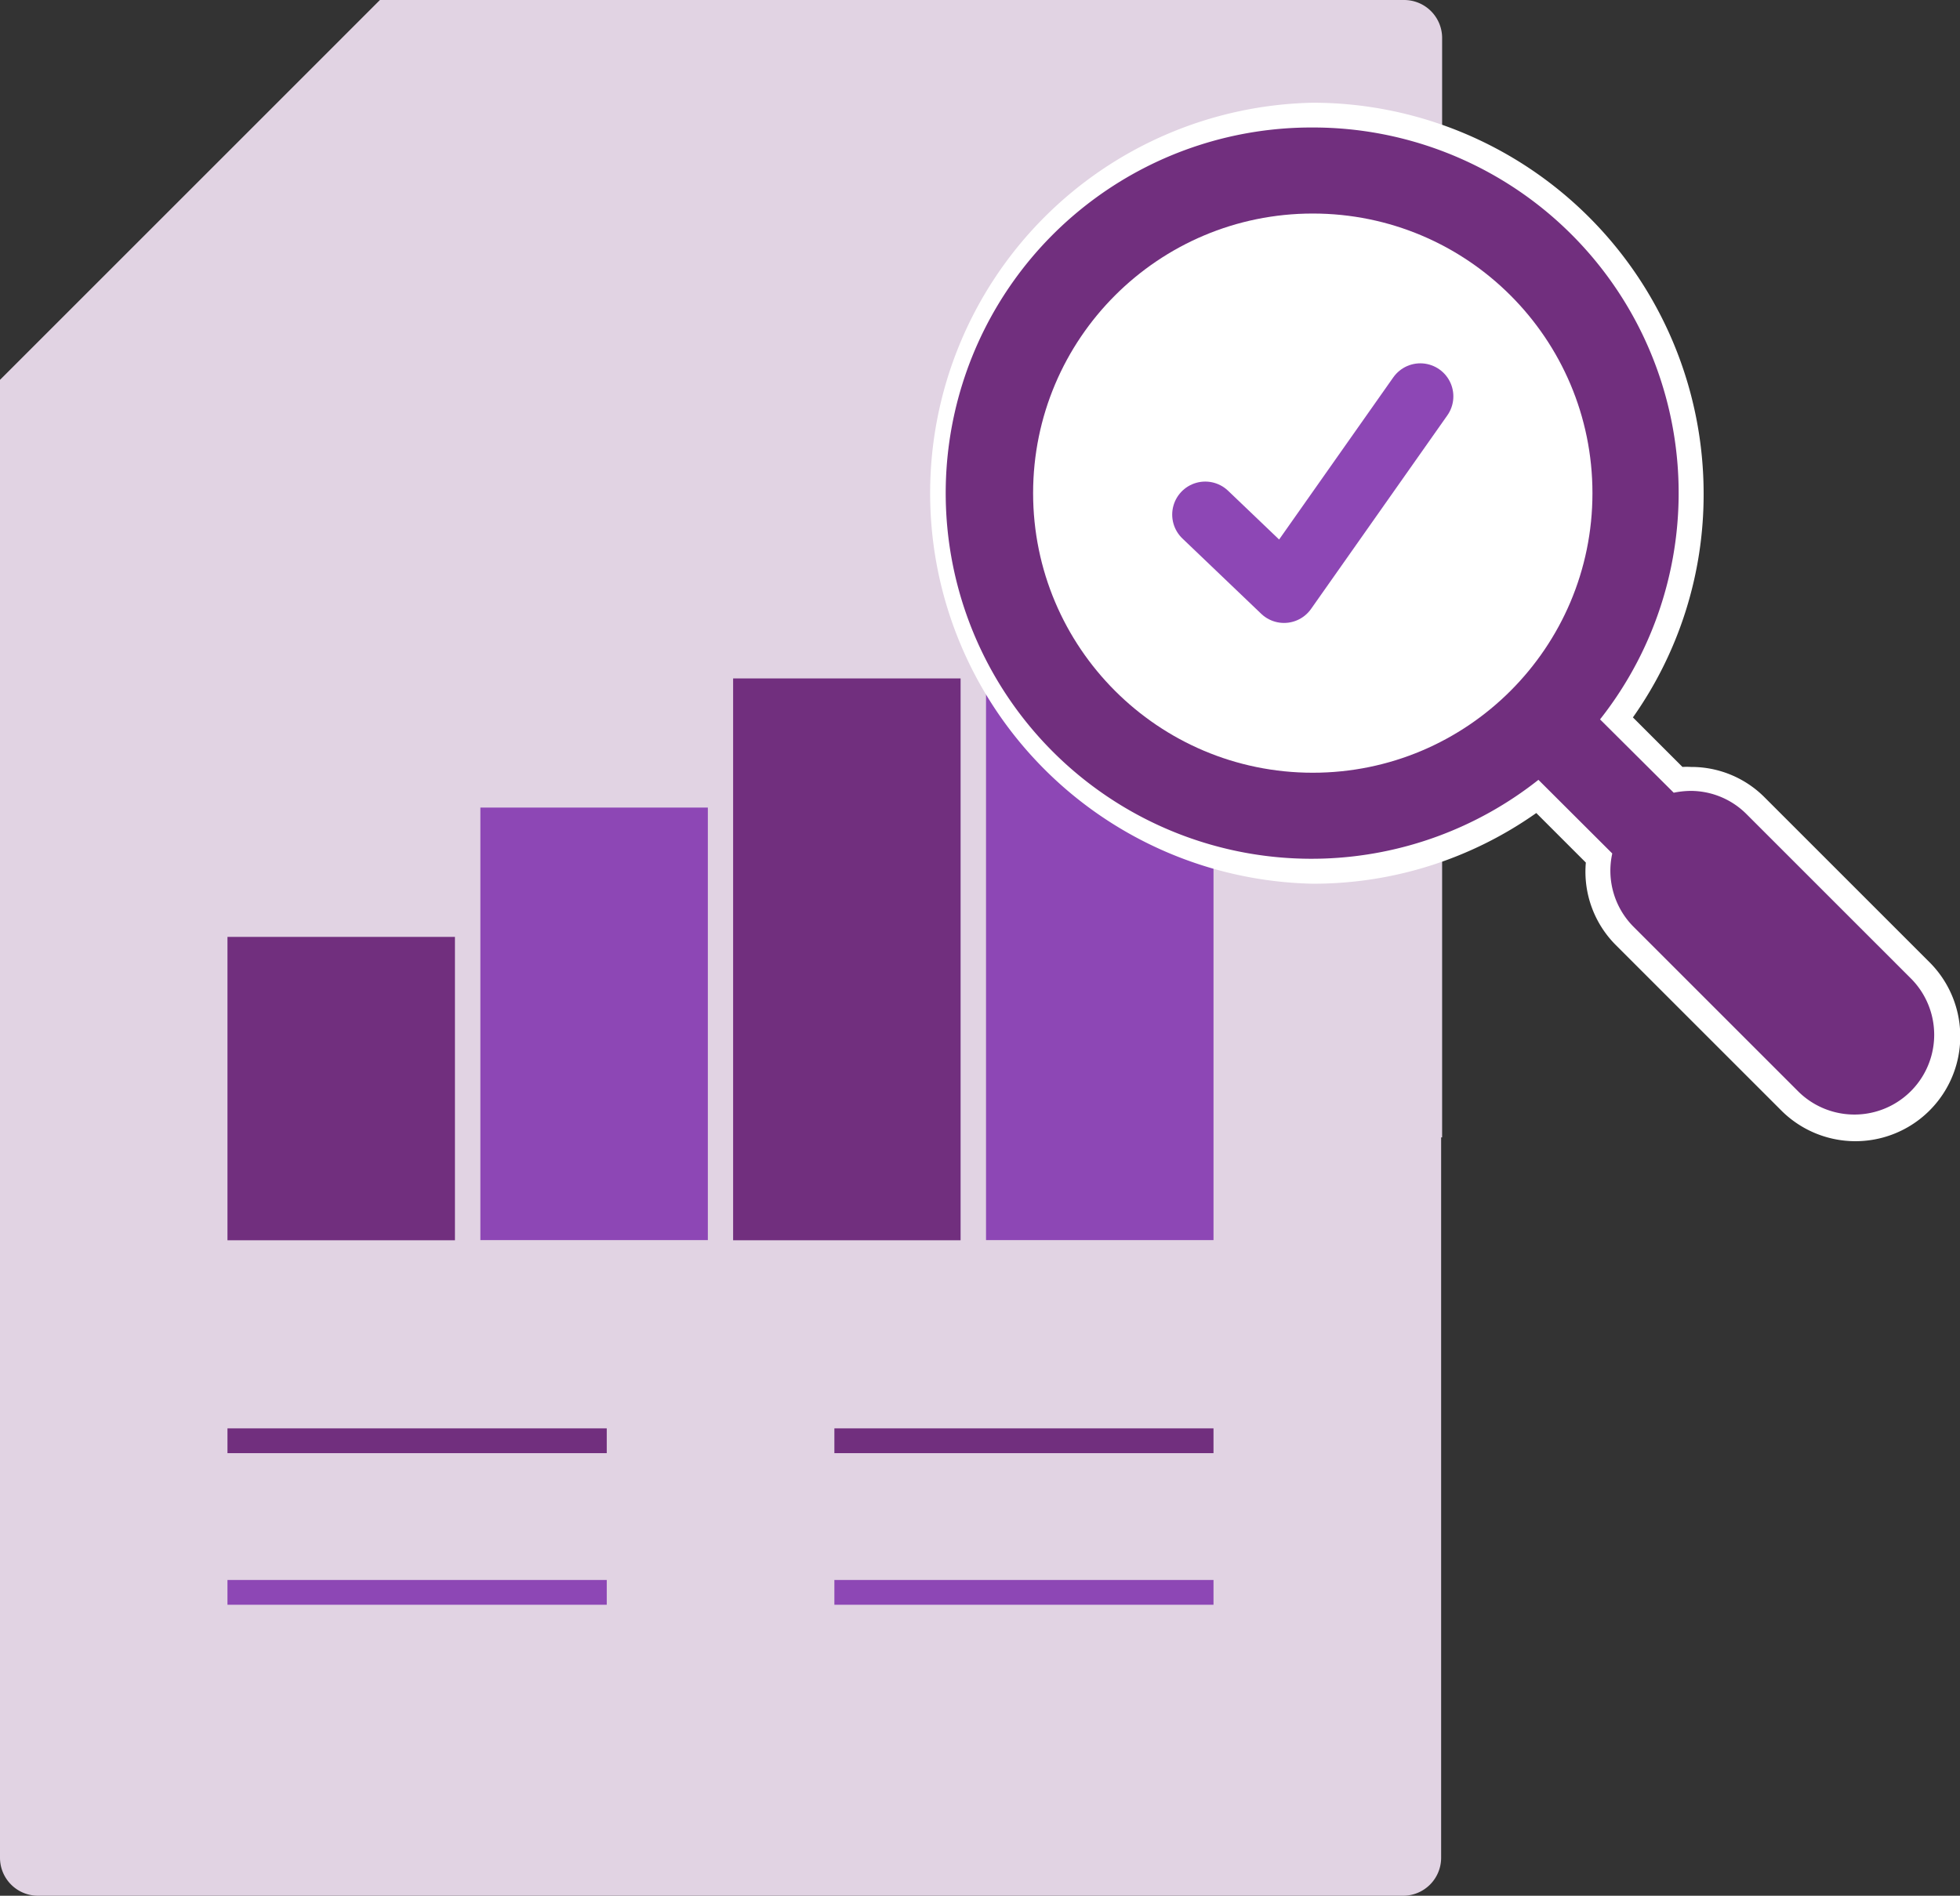
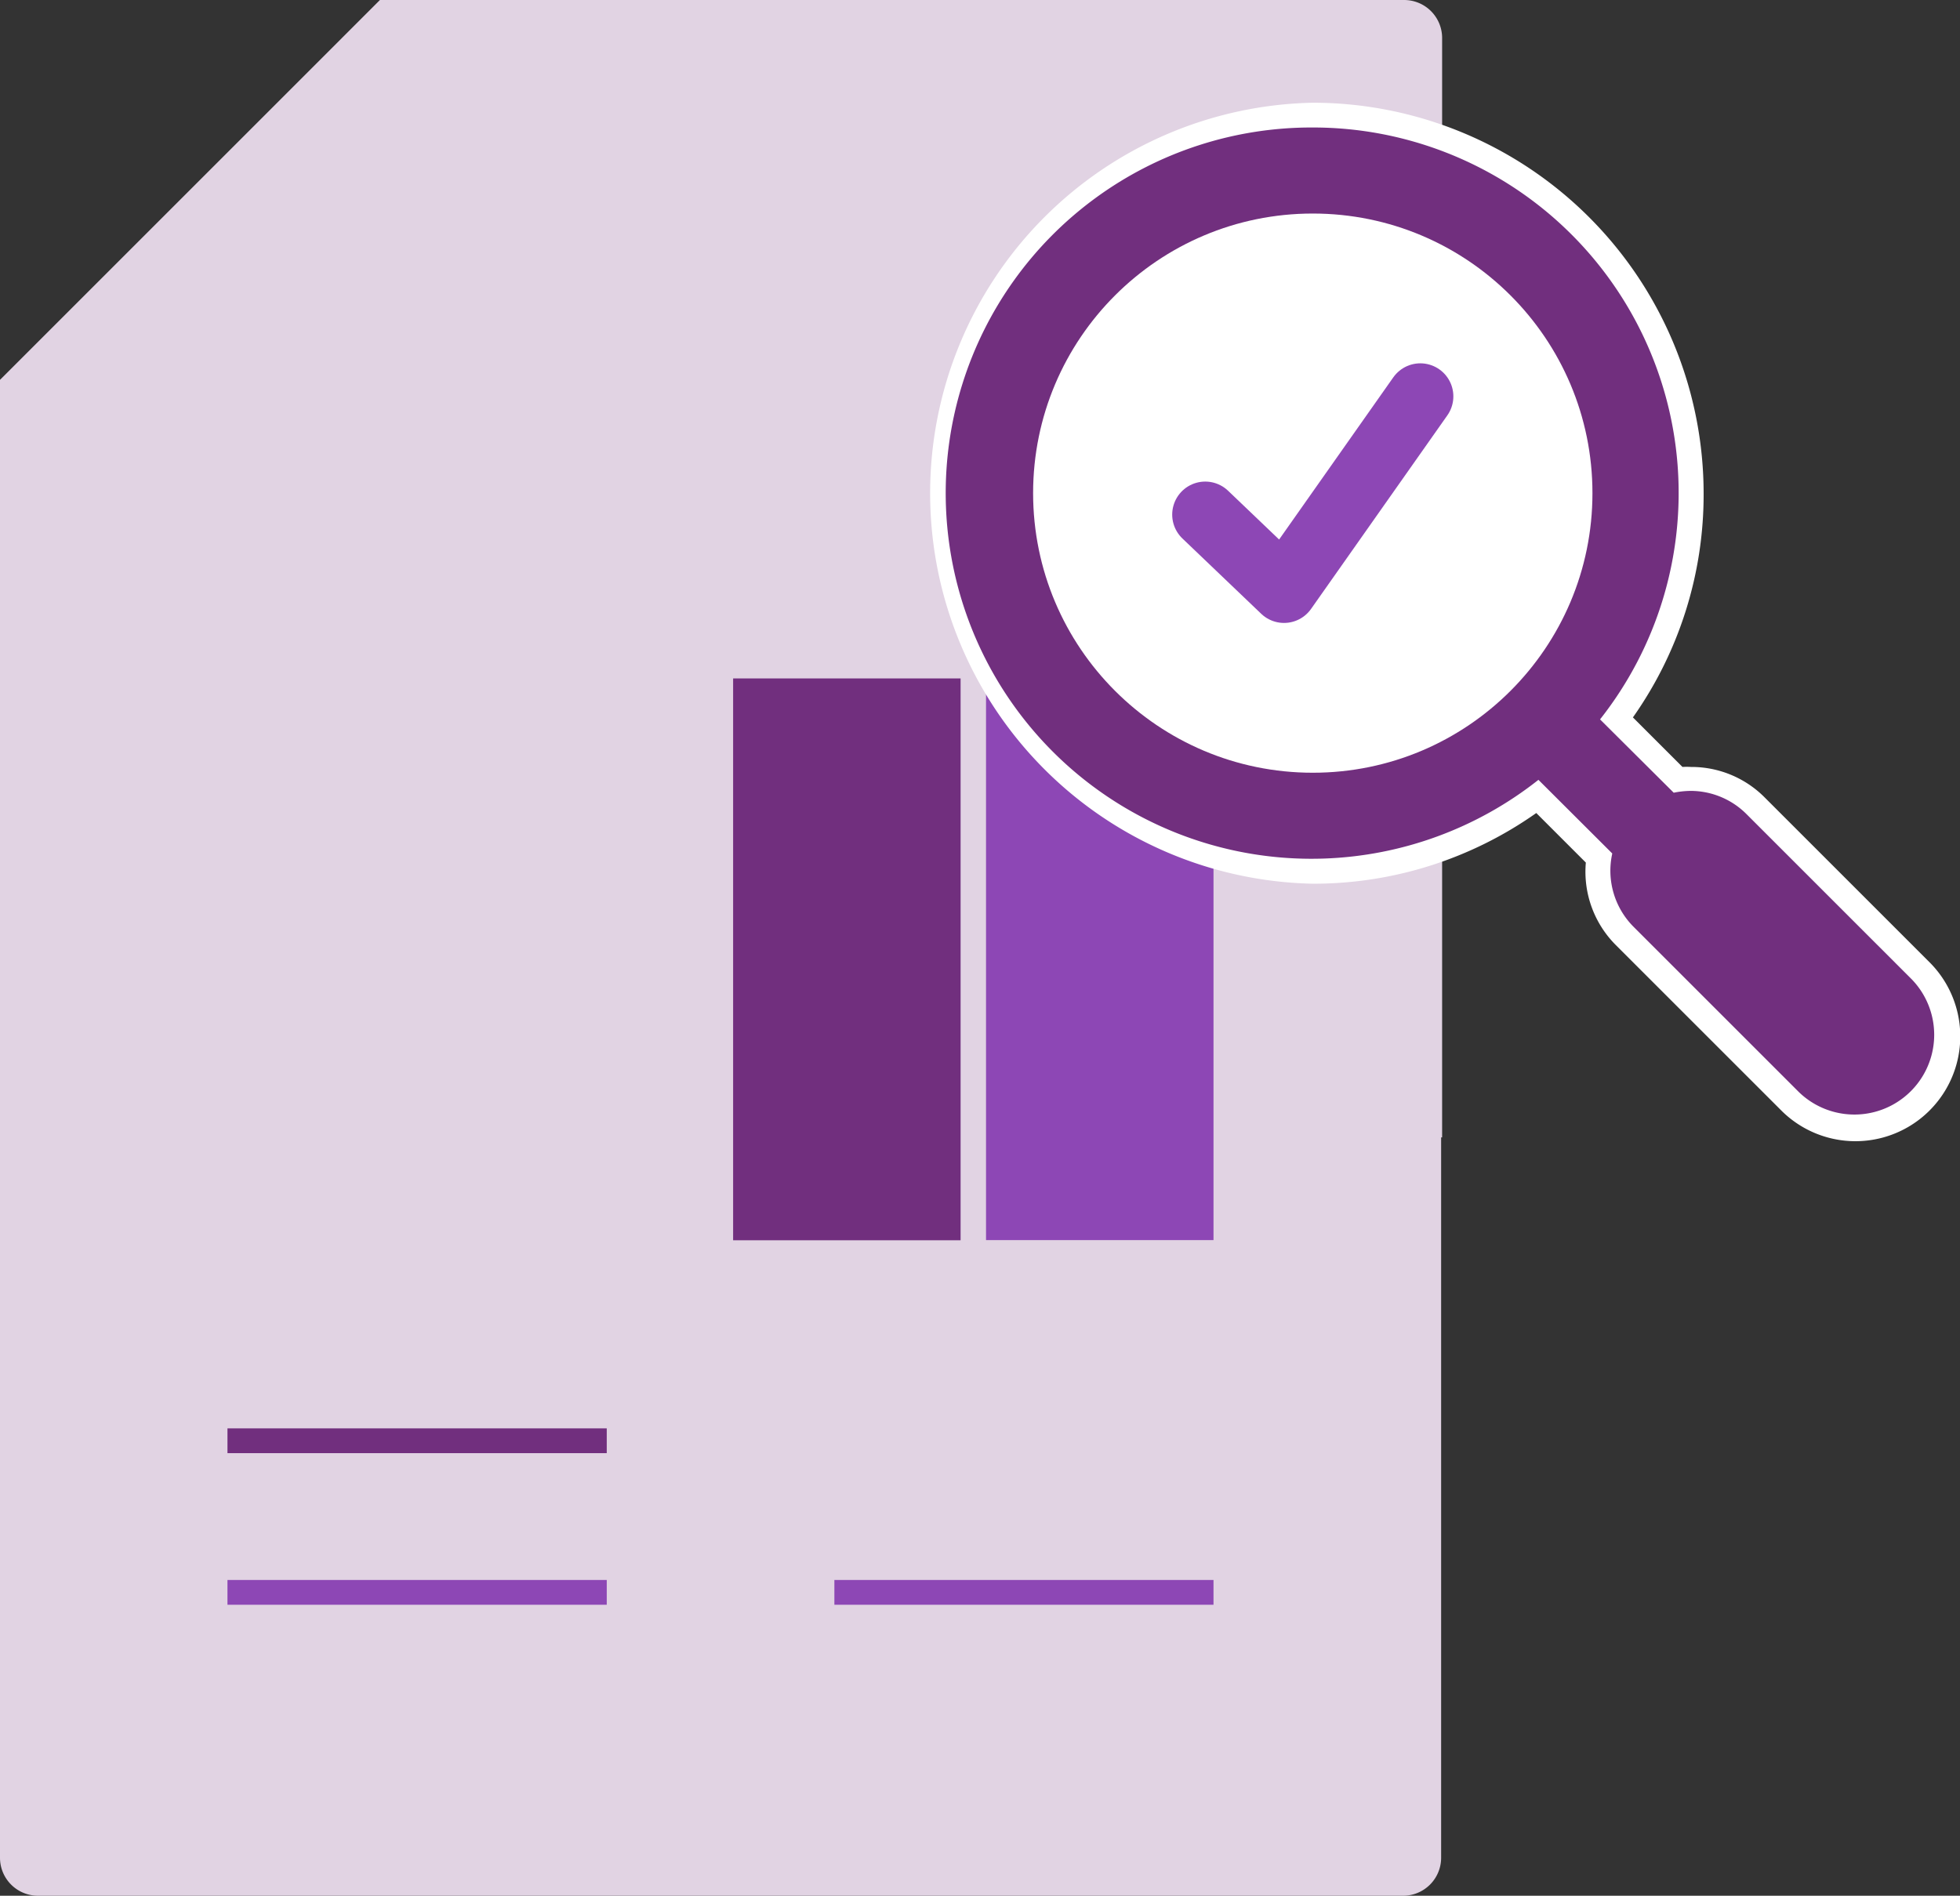
<svg xmlns="http://www.w3.org/2000/svg" viewBox="0 0 118.65 114.79">
  <rect x="0" y="0" width="118.65" height="114.79" fill="#333333" stroke="none" />
  <defs>
    <style>.cls-1{fill:#e1d3e3;}.cls-2,.cls-3,.cls-7{fill:none;}.cls-2{stroke:#712f7e;}.cls-2,.cls-3{stroke-miterlimit:10;stroke-width:1.5px;}.cls-3,.cls-7{stroke:#8d47b5;}.cls-4{fill:#712f7e;}.cls-5{fill:#8d47b5;}.cls-6{fill:#fff;}.cls-7{stroke-linecap:round;stroke-linejoin:round;stroke-width:4px;}</style>
  </defs>
  <g id="Layer_2" data-name="Layer 2">
    <g id="Opt_1" data-name="Opt 1">
      <g id="Current_Opportunities" data-name="Current Opportunities">
        <g id="Accounting_Icon" data-name="Accounting Icon">
          <path class="cls-1" d="M87.24,68.87v43.62a2.3,2.3,0,0,1-2.3,2.3H2.3a2.3,2.3,0,0,1-2.3-2.3V23L23,0h62a2.3,2.3,0,0,1,2.3,2.3V68.87Z" />
          <line class="cls-2" x1="13.77" y1="87.24" x2="36.73" y2="87.24" />
          <line class="cls-3" x1="13.77" y1="96.42" x2="36.73" y2="96.42" />
-           <line class="cls-2" x1="50.51" y1="87.24" x2="73.46" y2="87.24" />
          <line class="cls-3" x1="50.51" y1="96.42" x2="73.46" y2="96.42" />
-           <rect class="cls-4" x="13.77" y="56.73" width="13.77" height="18.37" />
-           <rect class="cls-5" x="29.08" y="48.9" width="13.77" height="26.19" />
          <rect class="cls-4" x="44.38" y="41.08" width="13.77" height="34.02" />
          <rect class="cls-5" x="59.69" y="32.85" width="13.77" height="42.24" />
          <path class="cls-4" d="M112.32,68.29a5.54,5.54,0,0,1-3.94-1.63l-10-10A5.56,5.56,0,0,1,96.83,52l-3.72-3.73a22.62,22.62,0,0,1-13.64,4.52,22.9,22.9,0,1,1,22.9-22.9A22.67,22.67,0,0,1,97.86,43.5l3.72,3.72a6.81,6.81,0,0,1,.78,0,5.55,5.55,0,0,1,3.93,1.62l10,10a5.58,5.58,0,0,1-4,9.52Z" />
          <path class="cls-6" d="M79.47,7.72A22.13,22.13,0,0,1,96.86,43.56L101.32,48h0a5.35,5.35,0,0,1,1-.11,4.78,4.78,0,0,1,3.4,1.4l10,10a4.83,4.83,0,0,1-6.83,6.83l-10-10a4.81,4.81,0,0,1-1.29-4.44l-4.47-4.46A22.14,22.14,0,1,1,79.47,7.72m0-1.5a23.65,23.65,0,0,0,0,47.29A23.38,23.38,0,0,0,93,49.23l3,3a6.28,6.28,0,0,0,1.82,5l10,10a6.33,6.33,0,0,0,9-8.95l-10-10a6.25,6.25,0,0,0-4.46-1.84,4.35,4.35,0,0,0-.51,0l-3-3a23.38,23.38,0,0,0,4.28-13.56A23.67,23.67,0,0,0,79.47,6.22Z" />
          <circle class="cls-6" cx="79.47" cy="29.86" r="16.93" />
          <polyline class="cls-7" points="72.96 31.16 77.73 35.72 85.98 24" />
        </g>
      </g>
    </g>
  </g>
</svg>